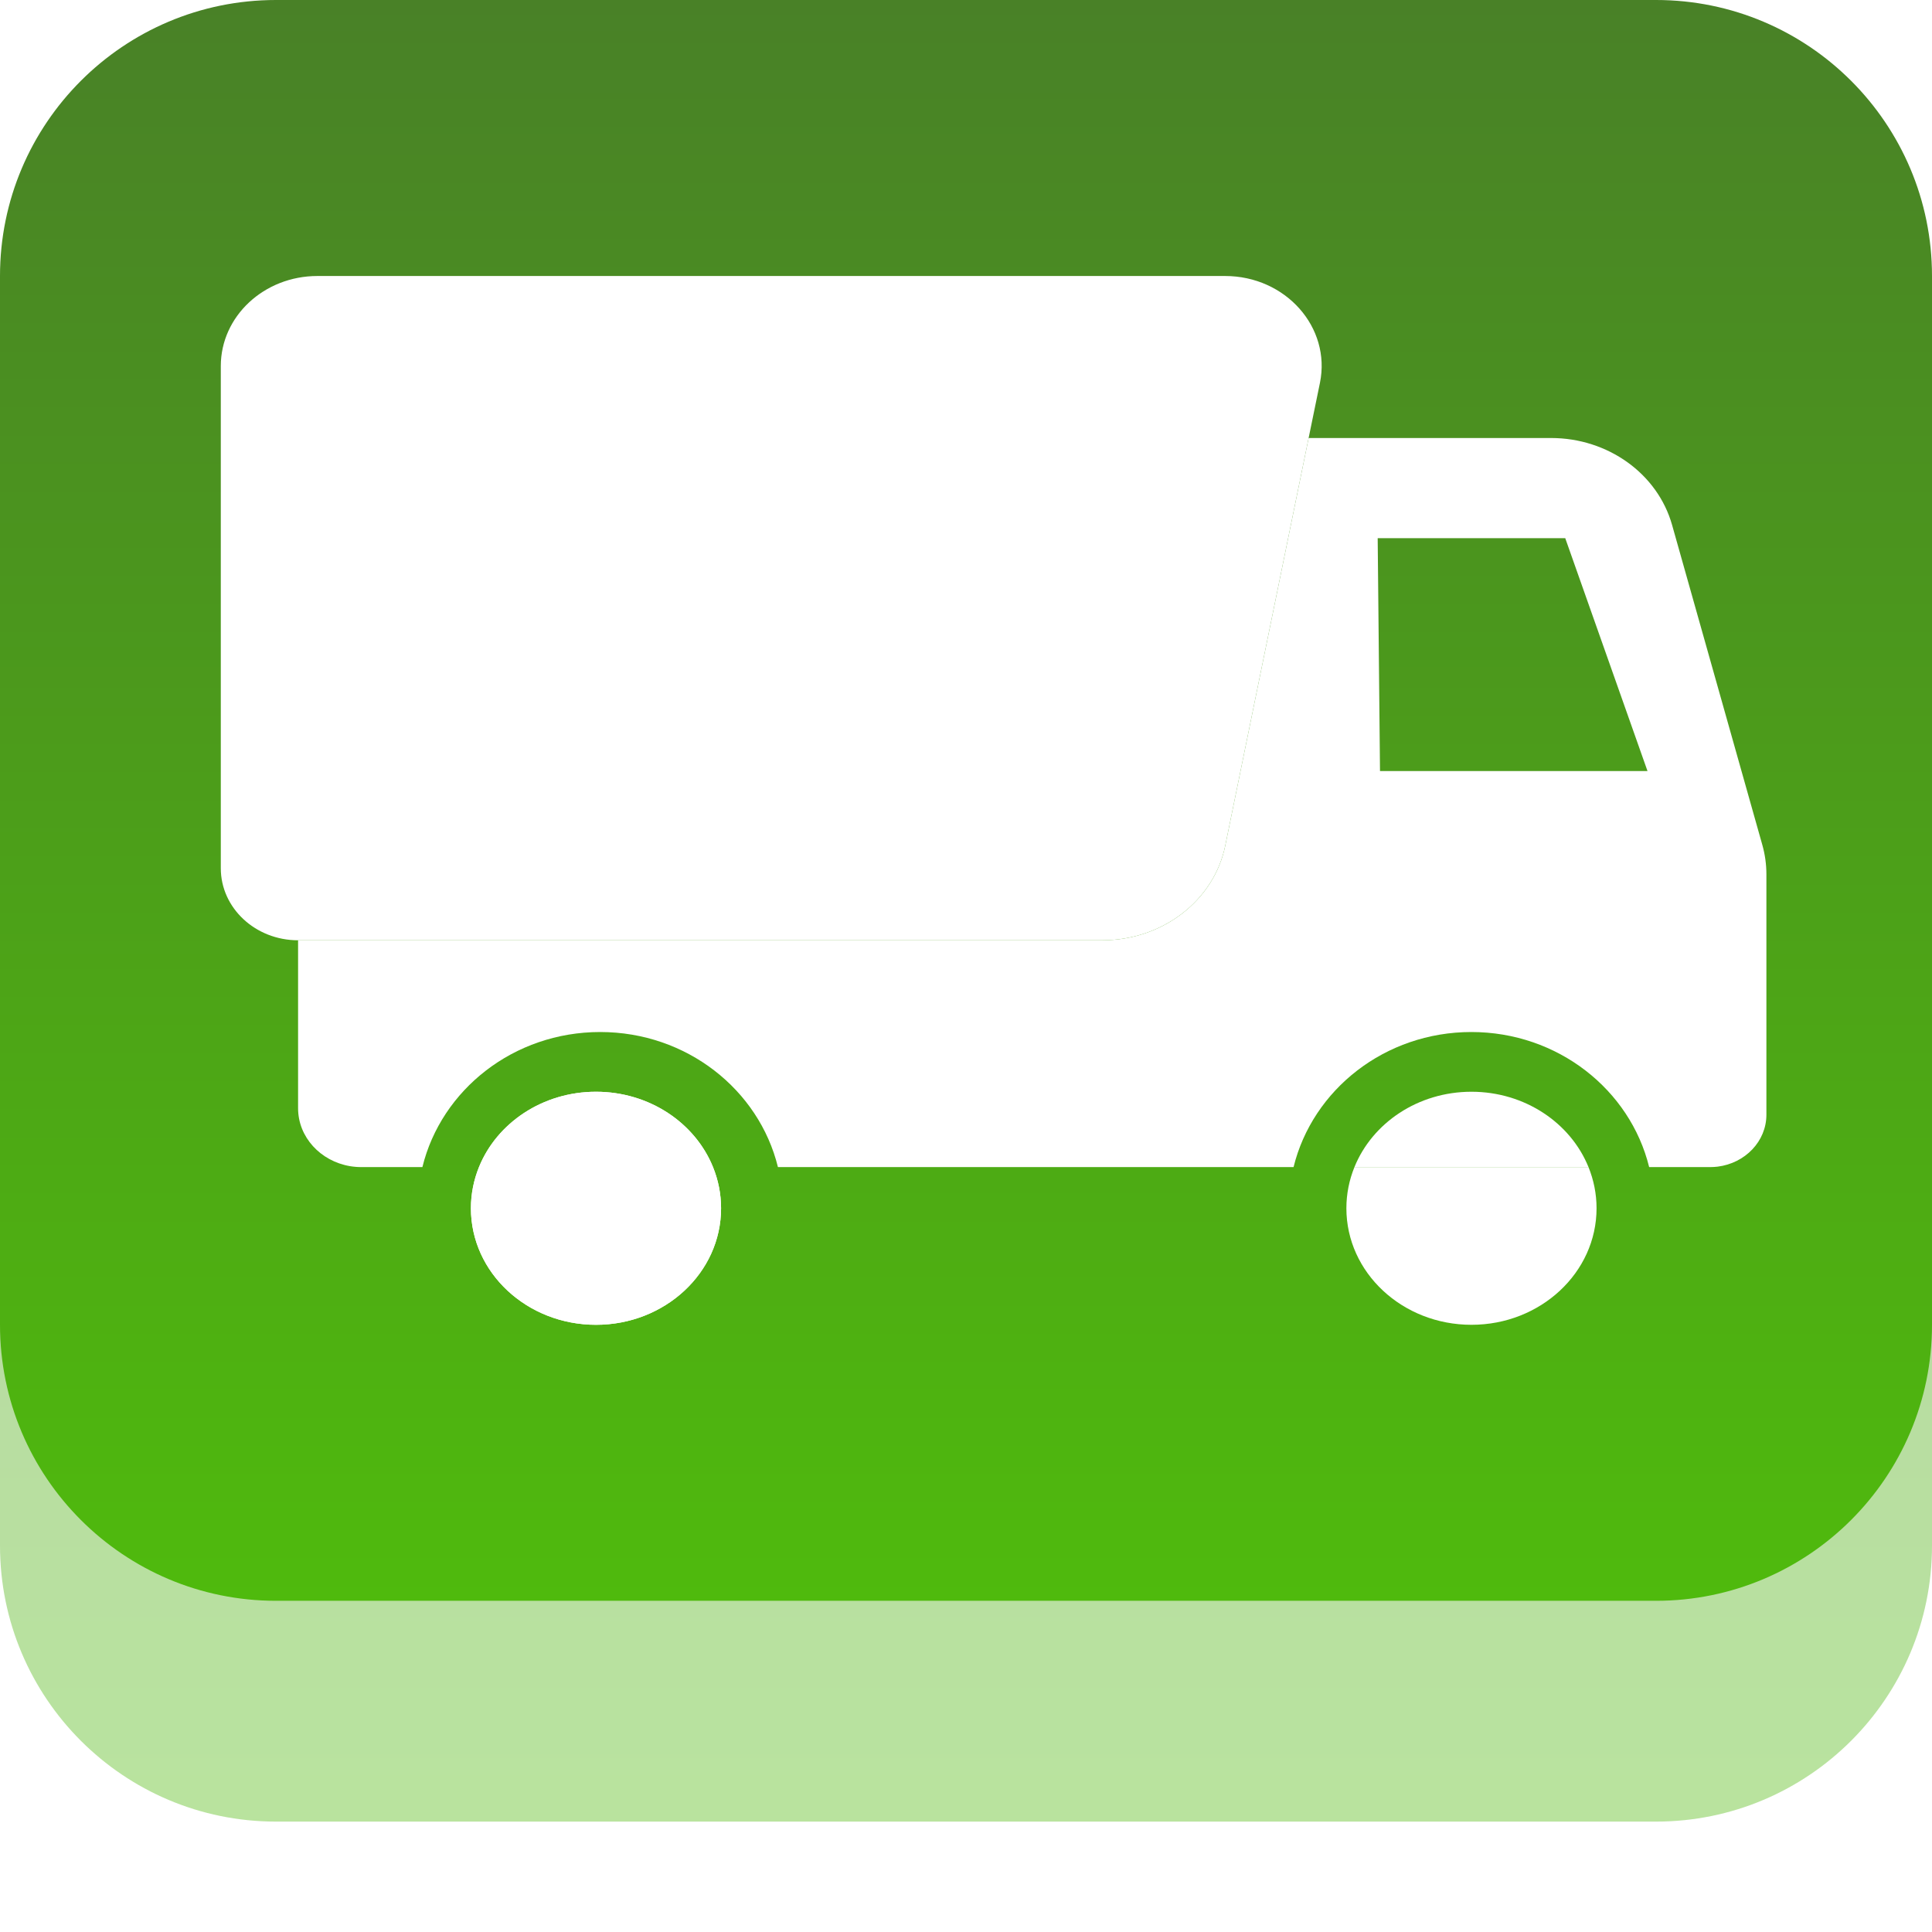
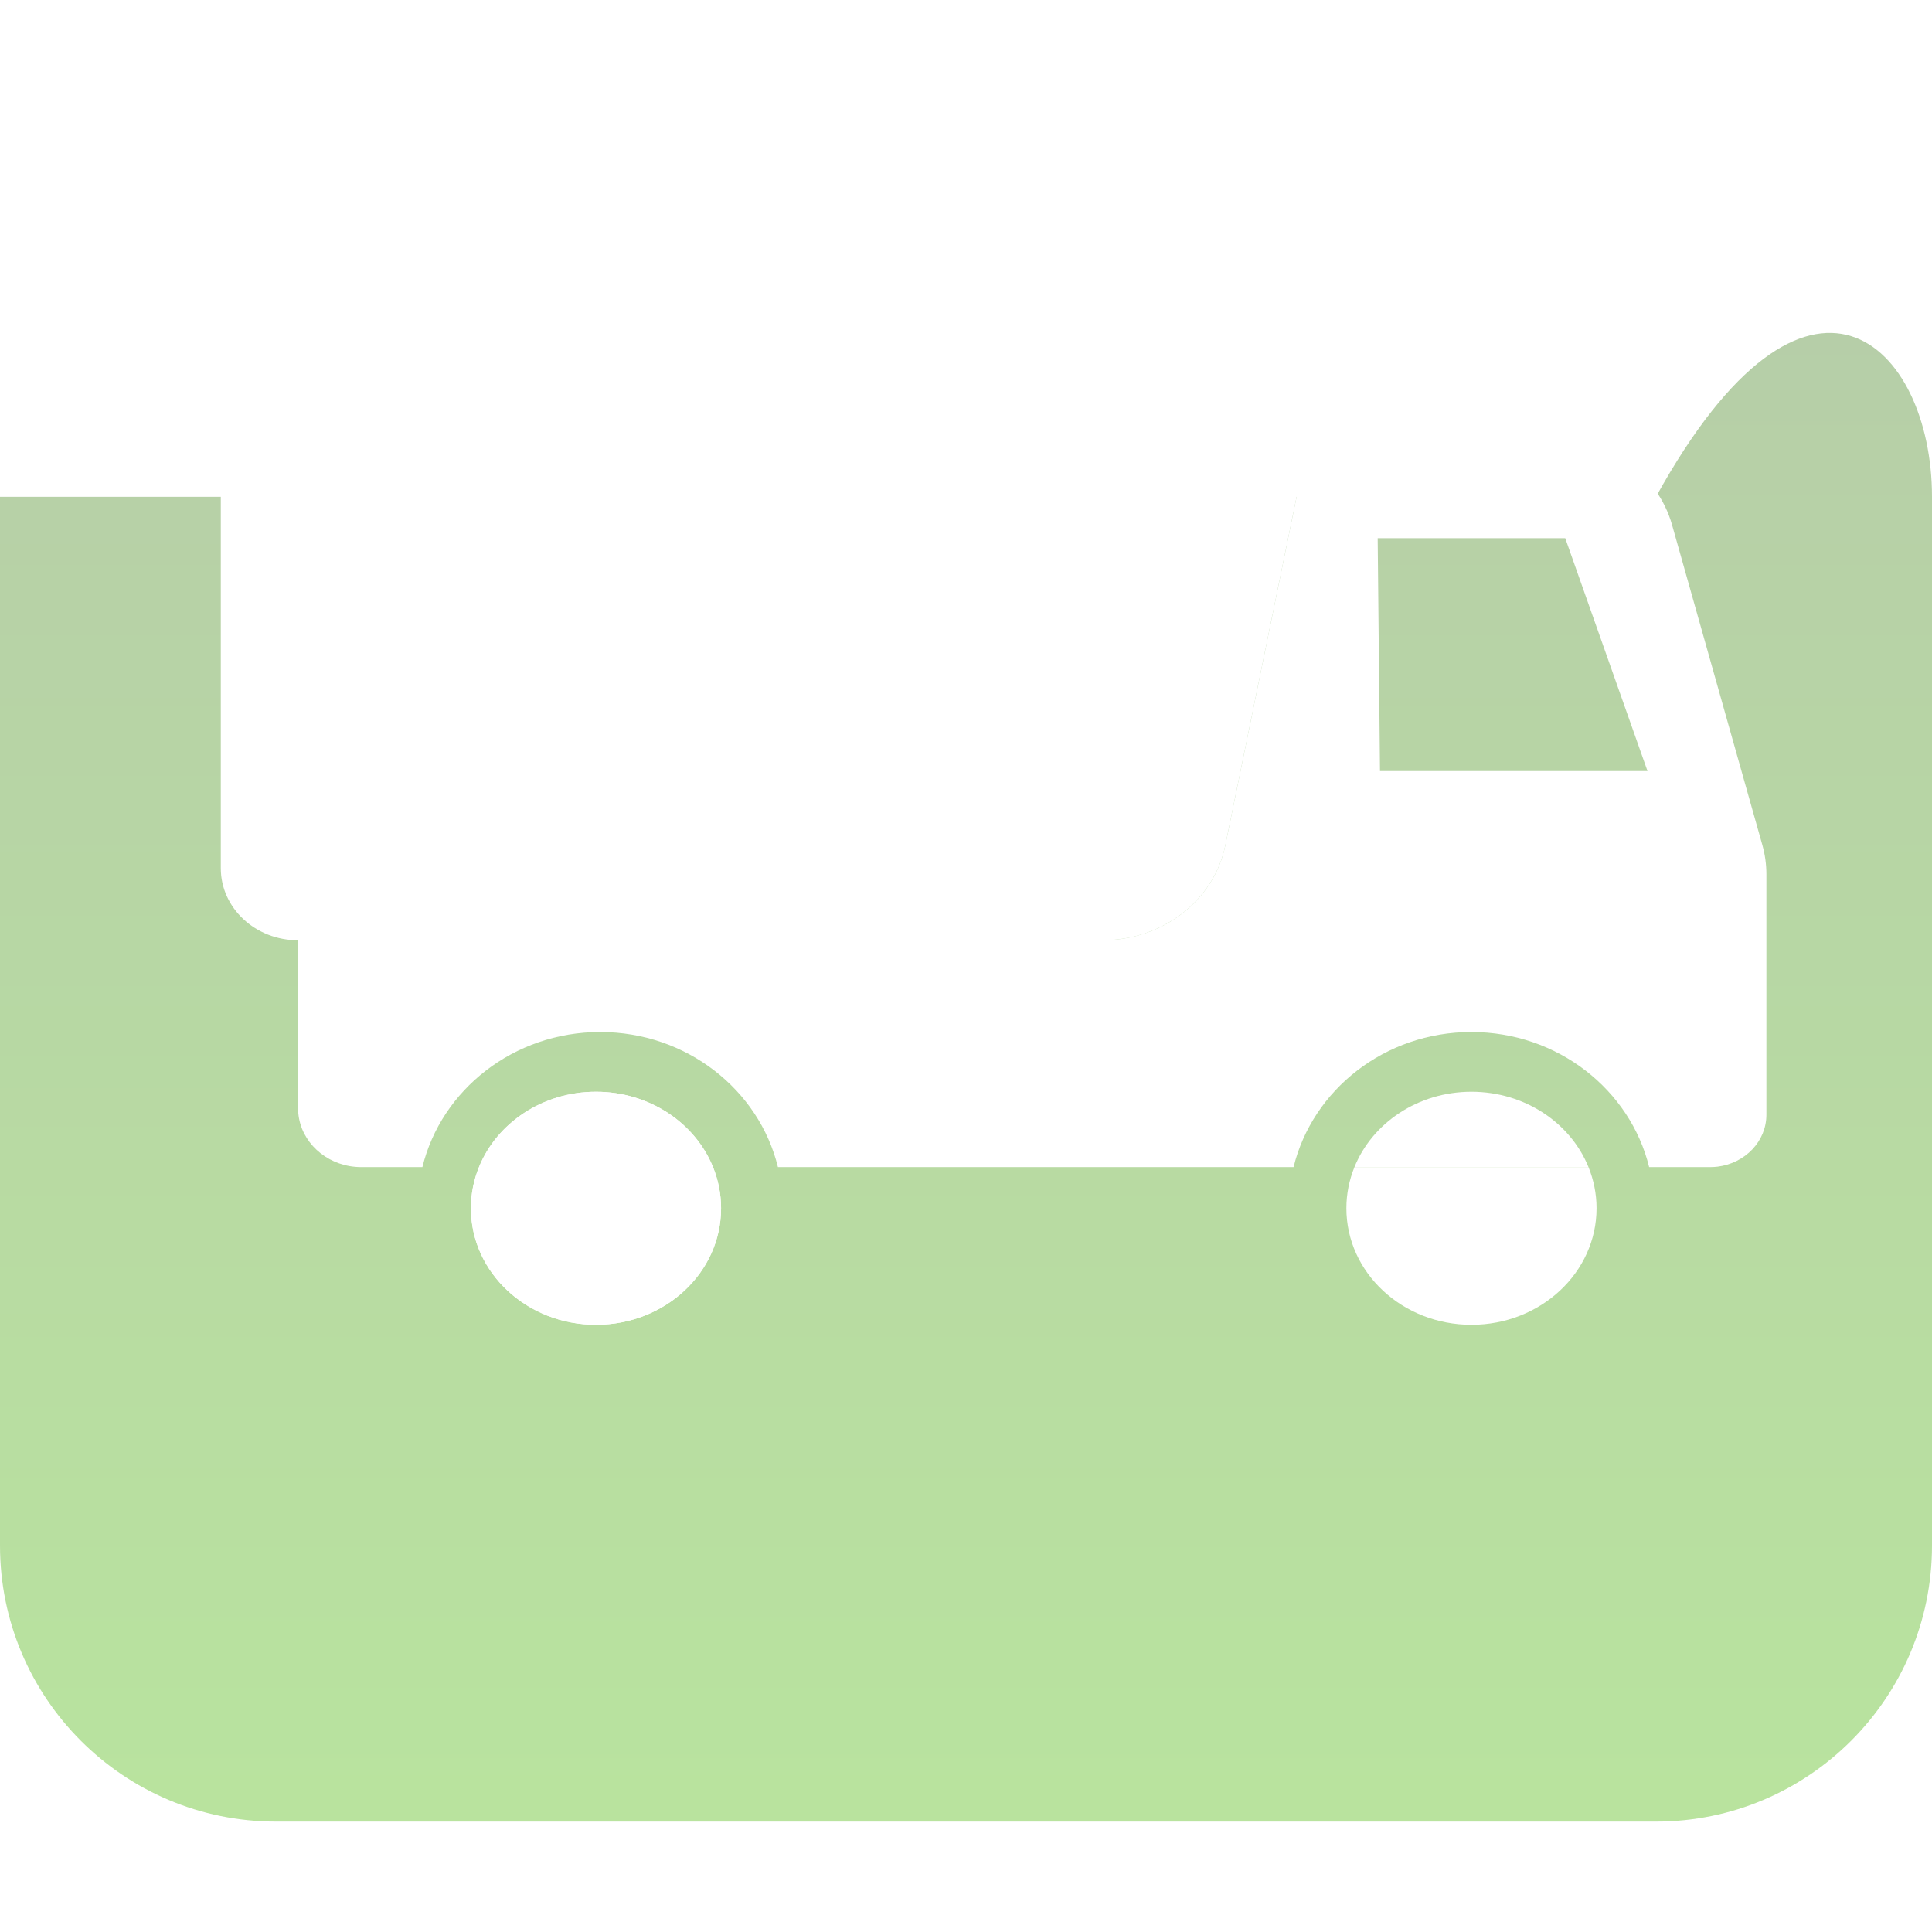
<svg xmlns="http://www.w3.org/2000/svg" width="35" height="35" viewBox="0 0 35 35" fill="none">
  <g clip-path="url(#clip0_325_34)">
    <g filter="url(#filter0_f_325_34)">
-       <path d="M0 9C0 6.239 2.239 4 5 4H30C32.761 4 35 6.239 35 9V28C35 30.761 32.761 33 30 33H5C2.239 33 0 30.761 0 28V9Z" fill="url(#paint0_linear_325_34)" fill-opacity="0.4" />
+       <path d="M0 9H30C32.761 4 35 6.239 35 9V28C35 30.761 32.761 33 30 33H5C2.239 33 0 30.761 0 28V9Z" fill="url(#paint0_linear_325_34)" fill-opacity="0.4" />
    </g>
-     <path d="M0 5C0 2.239 2.239 0 5 0H30C32.761 0 35 2.239 35 5V24C35 26.761 32.761 29 30 29H5C2.239 29 0 26.761 0 24V5Z" fill="url(#paint1_linear_325_34)" />
    <path d="M19.971 17.034C21.059 17.034 21.994 16.314 22.197 15.318L23.707 7.935L23.912 6.936C24.117 5.931 23.291 5 22.193 5H5.75C4.784 5 4 5.73 4 6.631V15.729C4 16.45 4.627 17.034 5.4 17.034H19.971Z" fill="white" />
    <path d="M13.063 21.889C13.063 23.055 12.048 24 10.797 24C9.546 24 8.531 23.055 8.531 21.889C8.531 21.626 8.583 21.375 8.677 21.143C9 20.345 9.828 19.778 10.797 19.778C11.767 19.778 12.594 20.345 12.917 21.143C13.011 21.375 13.063 21.626 13.063 21.889Z" fill="white" />
    <path d="M26.657 24C27.908 24 28.923 23.055 28.923 21.889C28.923 21.626 28.871 21.375 28.777 21.143H24.537C24.443 21.375 24.391 21.626 24.391 21.889C24.391 23.055 25.406 24 26.657 24Z" fill="white" />
    <path d="M28.777 21.143C28.454 20.345 27.626 19.778 26.657 19.778C25.687 19.778 24.86 20.345 24.537 21.143H28.777Z" fill="white" />
    <path fill-rule="evenodd" clip-rule="evenodd" d="M8.677 21.143C8.583 21.375 8.531 21.626 8.531 21.889C8.531 23.055 9.546 24 10.797 24C12.048 24 13.063 23.055 13.063 21.889C13.063 21.626 13.011 21.375 12.917 21.143C12.594 20.345 11.767 19.778 10.797 19.778C9.828 19.778 9 20.345 8.677 21.143Z" fill="white" />
    <path fill-rule="evenodd" clip-rule="evenodd" d="M31.925 15.302L30.291 9.509C30.029 8.582 29.129 7.935 28.099 7.935H23.707L22.197 15.318C21.994 16.314 21.059 17.034 19.971 17.034H5.4V20.076C5.4 20.6 5.805 21.035 6.34 21.126C6.406 21.137 6.475 21.143 6.545 21.143H7.652C7.996 19.74 9.307 18.696 10.873 18.696C12.438 18.696 13.749 19.74 14.093 21.143H15.258H22.196H23.434C23.779 19.74 25.09 18.696 26.655 18.696C28.22 18.696 29.531 19.74 29.876 21.143H30.982C31.027 21.143 31.072 21.14 31.116 21.135C31.615 21.073 32 20.676 32 20.194V15.839C32 15.658 31.975 15.478 31.925 15.302ZM28.356 9.75H24.958L25 13.968H29.846L28.356 9.75Z" fill="white" />
  </g>
  <defs>
    <filter id="filter0_f_325_34" x="-2.7" y="1.3" width="40.4" height="34.4" filterUnits="userSpaceOnUse" color-interpolation-filters="sRGB">
      <feFlood flood-opacity="0" result="BackgroundImageFix" />
      <feBlend mode="normal" in="SourceGraphic" in2="BackgroundImageFix" result="shape" />
      <feGaussianBlur stdDeviation="1.35" result="effect1_foregroundBlur_325_34" />
    </filter>
    <linearGradient id="paint0_linear_325_34" x1="17.5" y1="4" x2="17.5" y2="33" gradientUnits="userSpaceOnUse">
      <stop stop-color="#498127" />
      <stop offset="1" stop-color="#4FBA0D" />
    </linearGradient>
    <linearGradient id="paint1_linear_325_34" x1="17.5" y1="0" x2="17.5" y2="29" gradientUnits="userSpaceOnUse">
      <stop stop-color="#498127" />
      <stop offset="1" stop-color="#4FBA0D" />
    </linearGradient>
    <clipPath id="clip0_325_34">
      <rect width="35" height="35" fill="white" />
    </clipPath>
  </defs>
</svg>